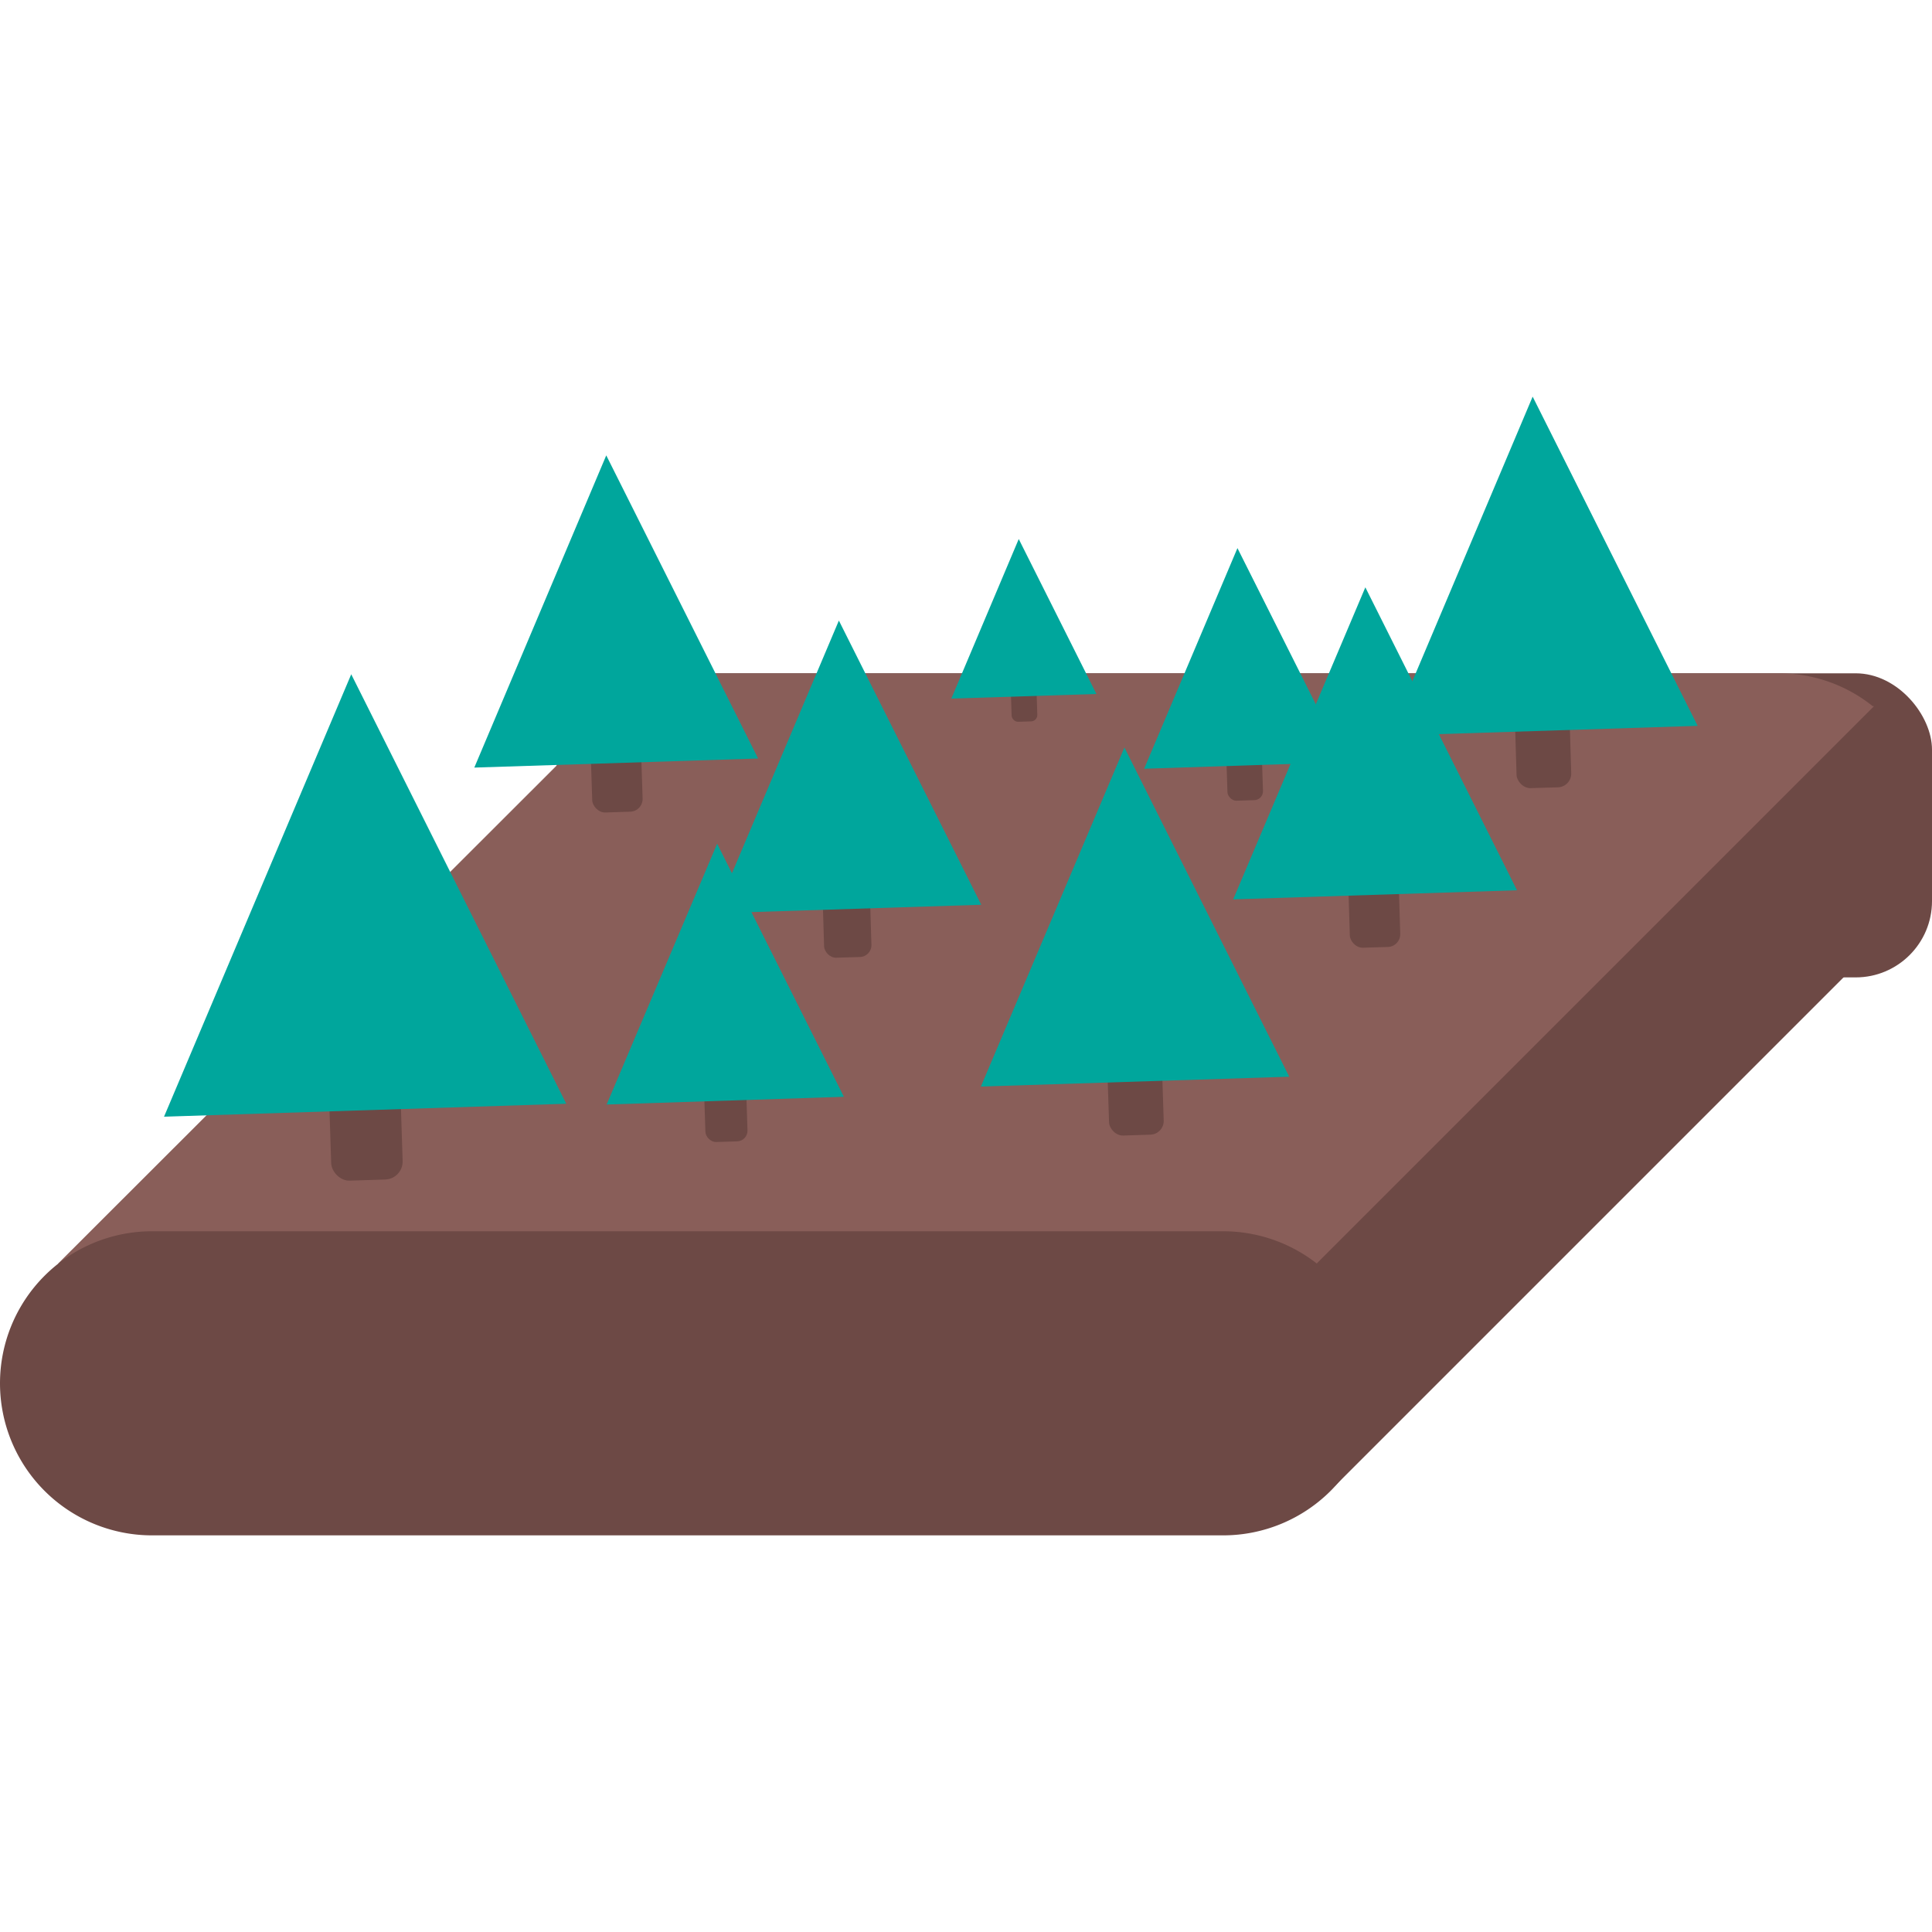
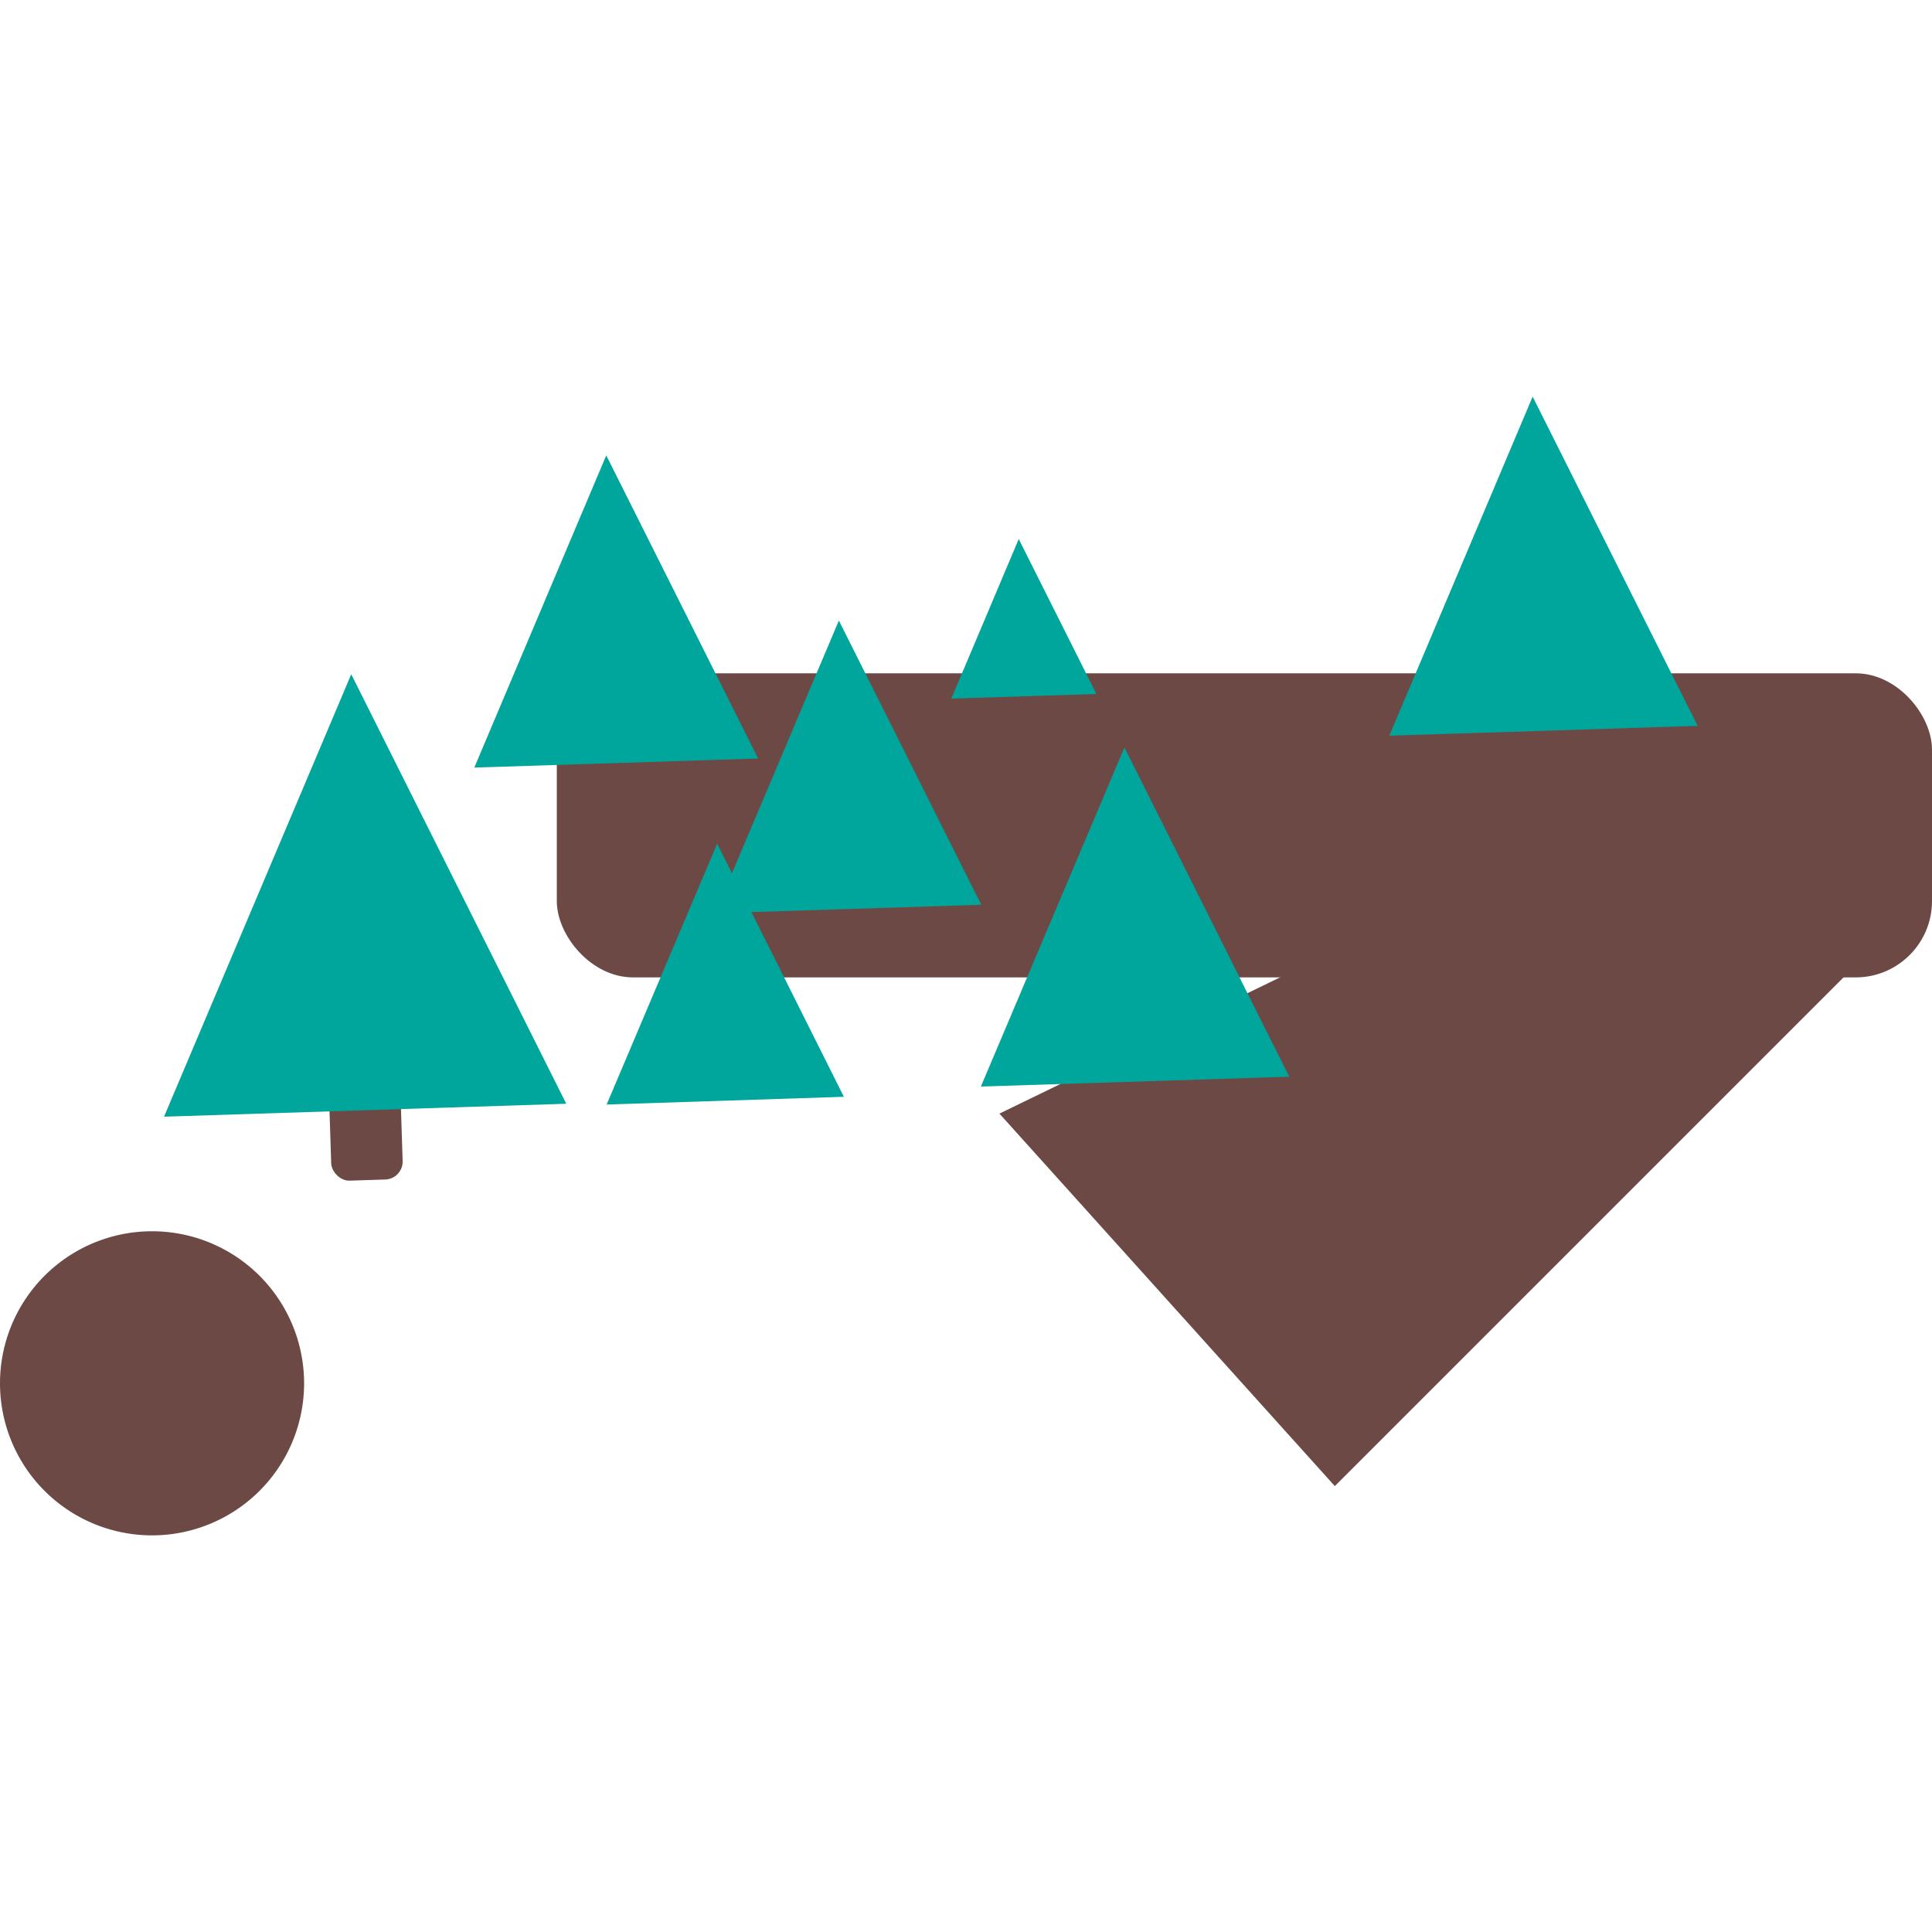
<svg xmlns="http://www.w3.org/2000/svg" id="Layer_1" data-name="Layer 1" viewBox="0 0 100 100">
  <defs>
    <style>.cls-1{fill:#6d4945;}.cls-2{fill:#895e59;}.cls-3{fill:#00a69c;}</style>
  </defs>
  <title>forest</title>
  <rect class="cls-1" x="28.82" y="34.85" width="71.18" height="15.74" rx="3.95" ry="3.95" />
  <polyline class="cls-1" points="69.09 76.92 97.54 48.47 97.54 38.72 95.81 36.24 51.73 57.64" />
-   <path class="cls-2" d="M32.67,35.77,3,65.41H68.14L97,36.55h-.07a7.74,7.74,0,0,0-4.81-1.7H36.69a7.66,7.66,0,0,0-3.61.93" />
-   <path class="cls-1" d="M63.31,63.73H7.87a7.87,7.87,0,0,0,0,15.74H63.31a7.87,7.87,0,1,0,0-15.74Z" />
+   <path class="cls-1" d="M63.31,63.73H7.87a7.87,7.87,0,0,0,0,15.74a7.87,7.87,0,1,0,0-15.74Z" />
  <rect class="cls-1" x="17.08" y="55.69" width="3.7" height="5.39" rx="0.93" ry="0.93" transform="translate(-1.86 0.64) rotate(-1.84)" />
  <polygon class="cls-3" points="8.49 57.8 29.31 57.13 18.18 34.9 8.49 57.8" />
  <rect class="cls-1" x="42.69" y="45.87" width="2.45" height="3.57" rx="0.61" ry="0.61" transform="matrix(1, -0.03, 0.03, 1, -1.5, 1.43)" />
  <polygon class="cls-3" points="37.01 47.27 50.79 46.83 43.42 32.12 37.01 47.27" />
  <rect class="cls-1" x="57.36" y="54.63" width="2.83" height="4.13" rx="0.71" ry="0.71" transform="translate(-1.79 1.91) rotate(-1.84)" />
  <polygon class="cls-3" points="50.77 56.24 66.73 55.73 58.2 38.69 50.77 56.24" />
  <rect class="cls-1" x="78.49" y="36.46" width="2.83" height="4.13" rx="0.71" ry="0.71" transform="matrix(1, -0.03, 0.03, 1, -1.19, 2.58)" />
  <polygon class="cls-3" points="71.91 38.08 87.87 37.57 79.33 20.53 71.91 38.08" />
  <rect class="cls-1" x="63.5" y="38.74" width="1.84" height="2.69" rx="0.46" ry="0.46" transform="translate(-1.25 2.09) rotate(-1.84)" />
-   <polygon class="cls-3" points="59.22 39.79 69.61 39.45 64.05 28.37 59.22 39.79" />
  <rect class="cls-1" x="69.89" y="45.06" width="2.61" height="3.8" rx="0.66" ry="0.66" transform="matrix(1, -0.03, 0.03, 1, -1.47, 2.31)" />
-   <polygon class="cls-3" points="63.83 46.55 78.52 46.08 70.67 30.4 63.83 46.55" />
  <rect class="cls-1" x="30.61" y="38.24" width="2.61" height="3.8" rx="0.66" ry="0.66" transform="translate(-1.27 1.04) rotate(-1.84)" />
  <polygon class="cls-3" points="24.55 39.73 39.24 39.26 31.38 23.57 24.55 39.73" />
-   <rect class="cls-1" x="36.47" y="55.92" width="2.18" height="3.18" rx="0.55" ry="0.55" transform="translate(-1.82 1.23) rotate(-1.84)" />
  <polygon class="cls-3" points="31.4 57.17 43.68 56.77 37.12 43.67 31.4 57.17" />
-   <rect class="cls-1" x="52.34" y="35.4" width="1.33" height="1.95" rx="0.33" ry="0.33" transform="translate(-1.14 1.72) rotate(-1.84)" />
  <polygon class="cls-3" points="49.24 36.16 56.75 35.92 52.73 27.9 49.24 36.16" />
</svg>